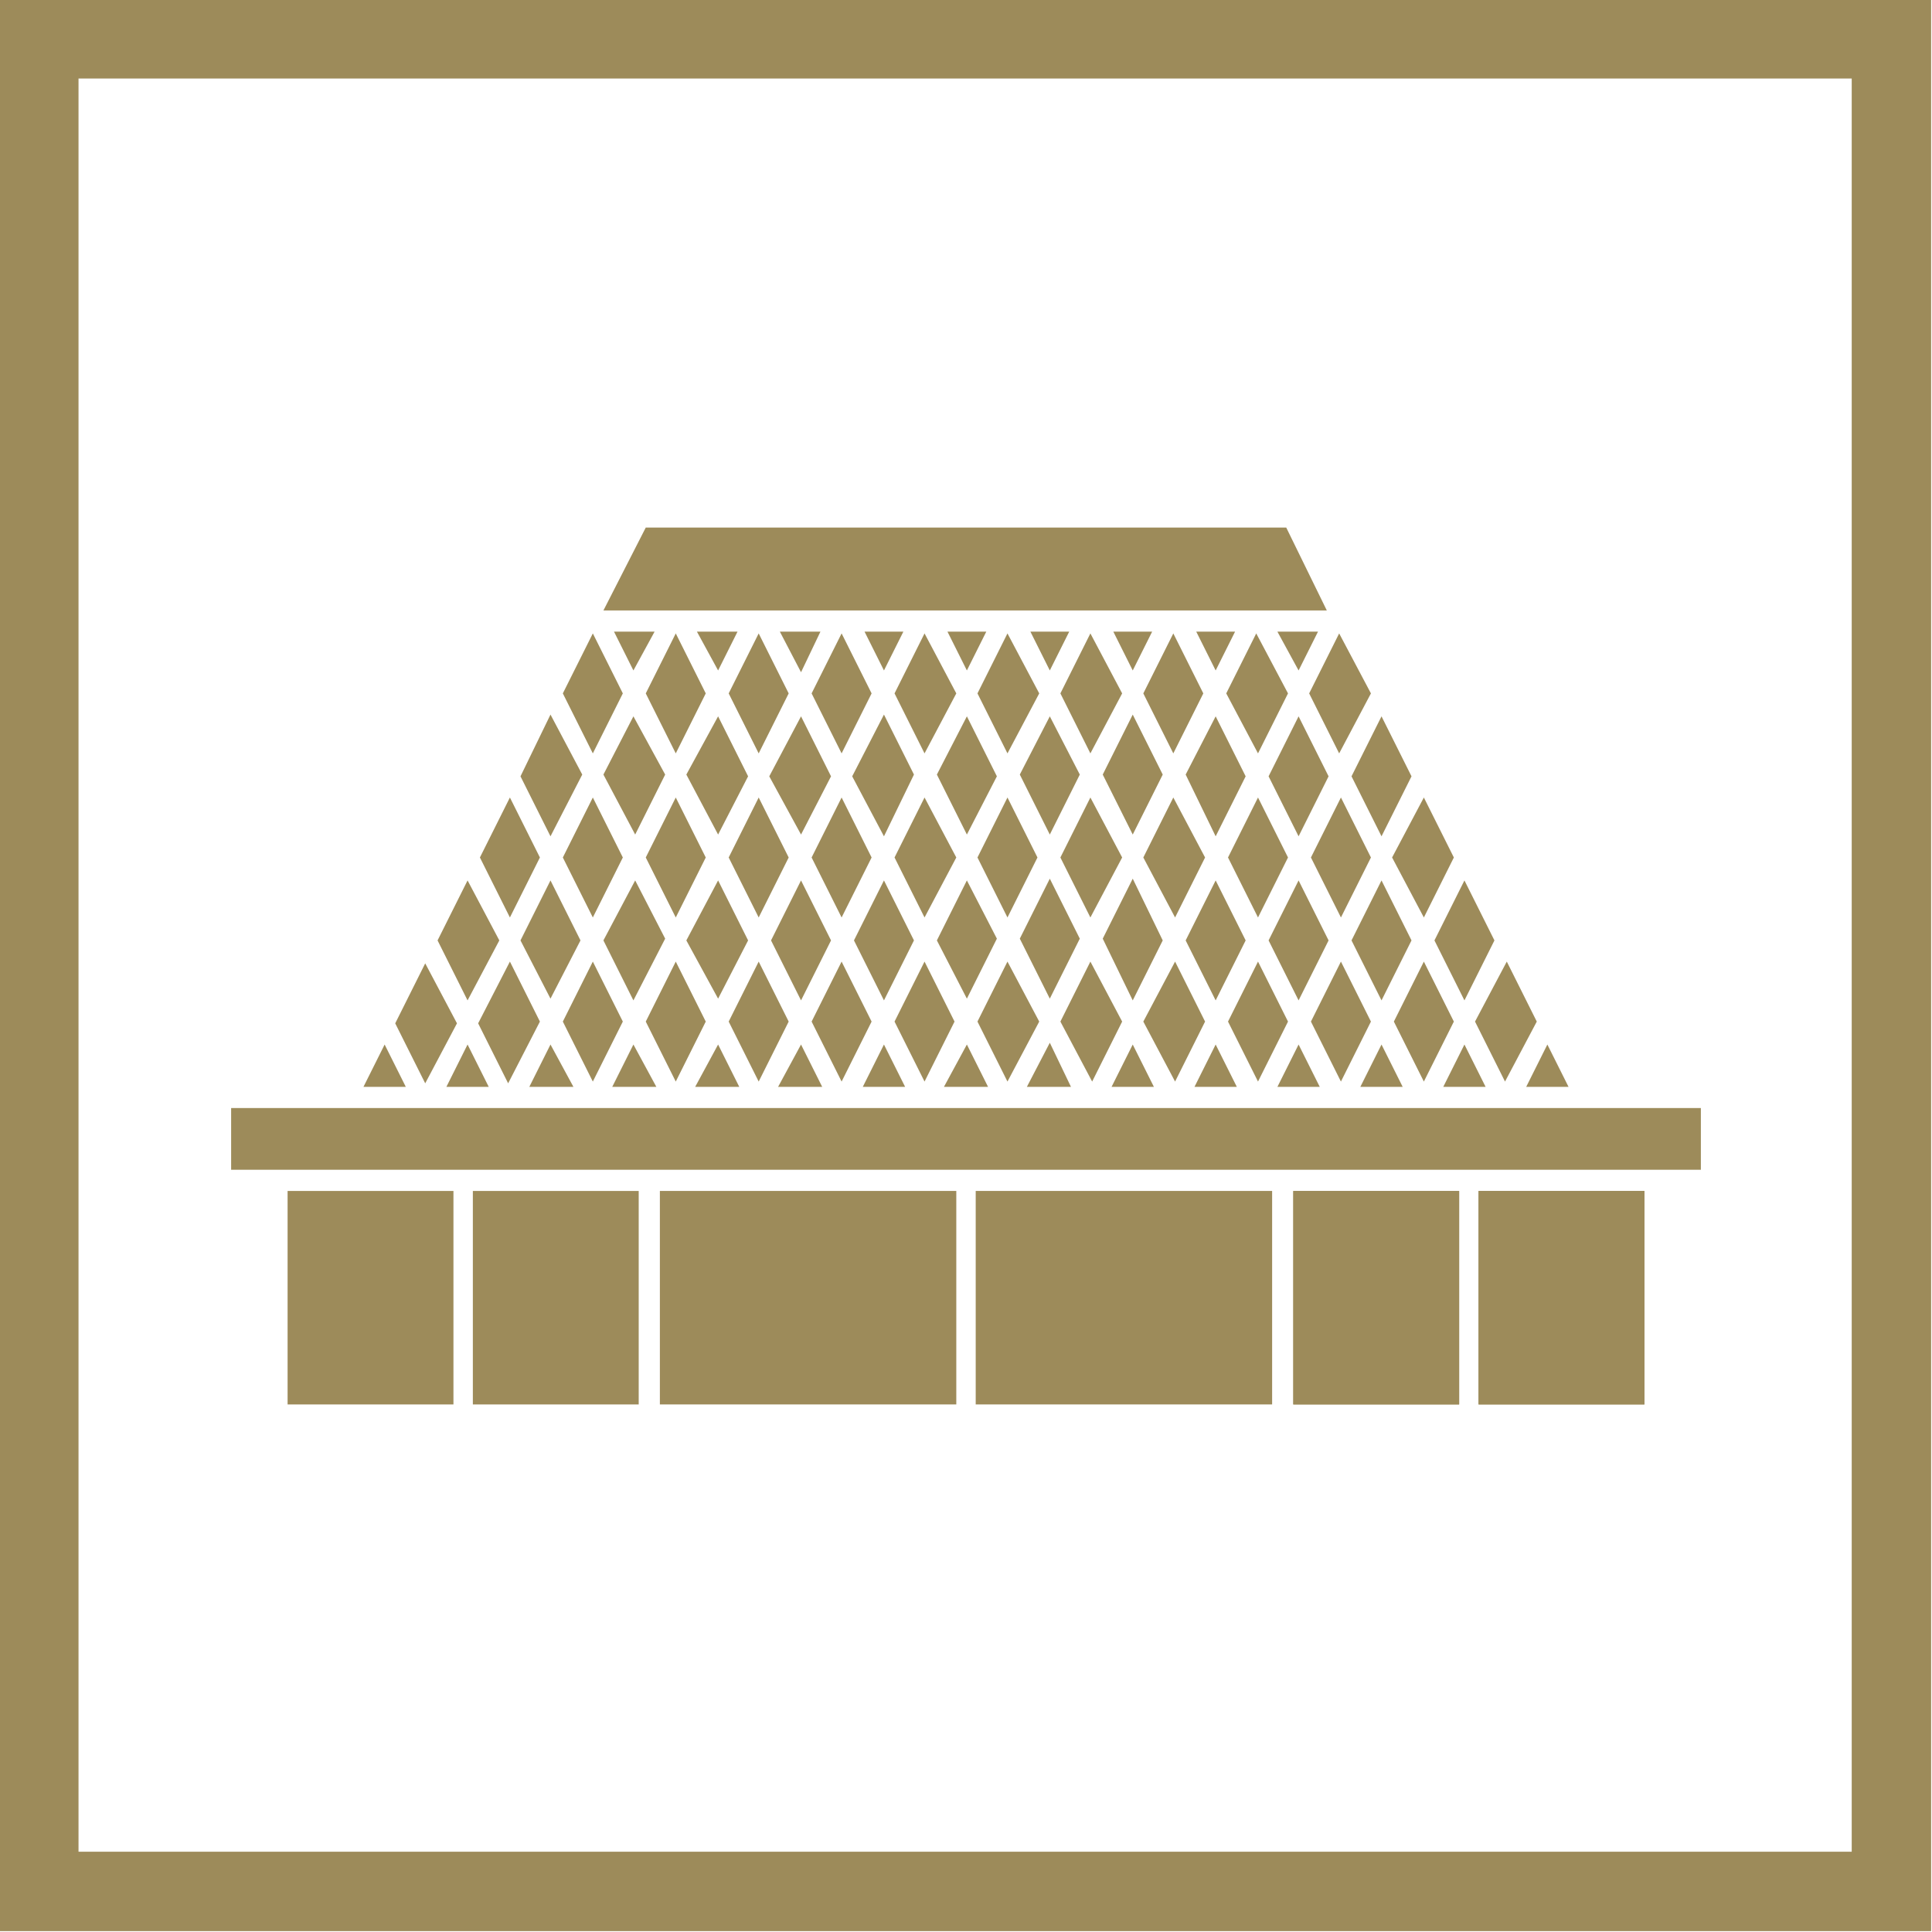
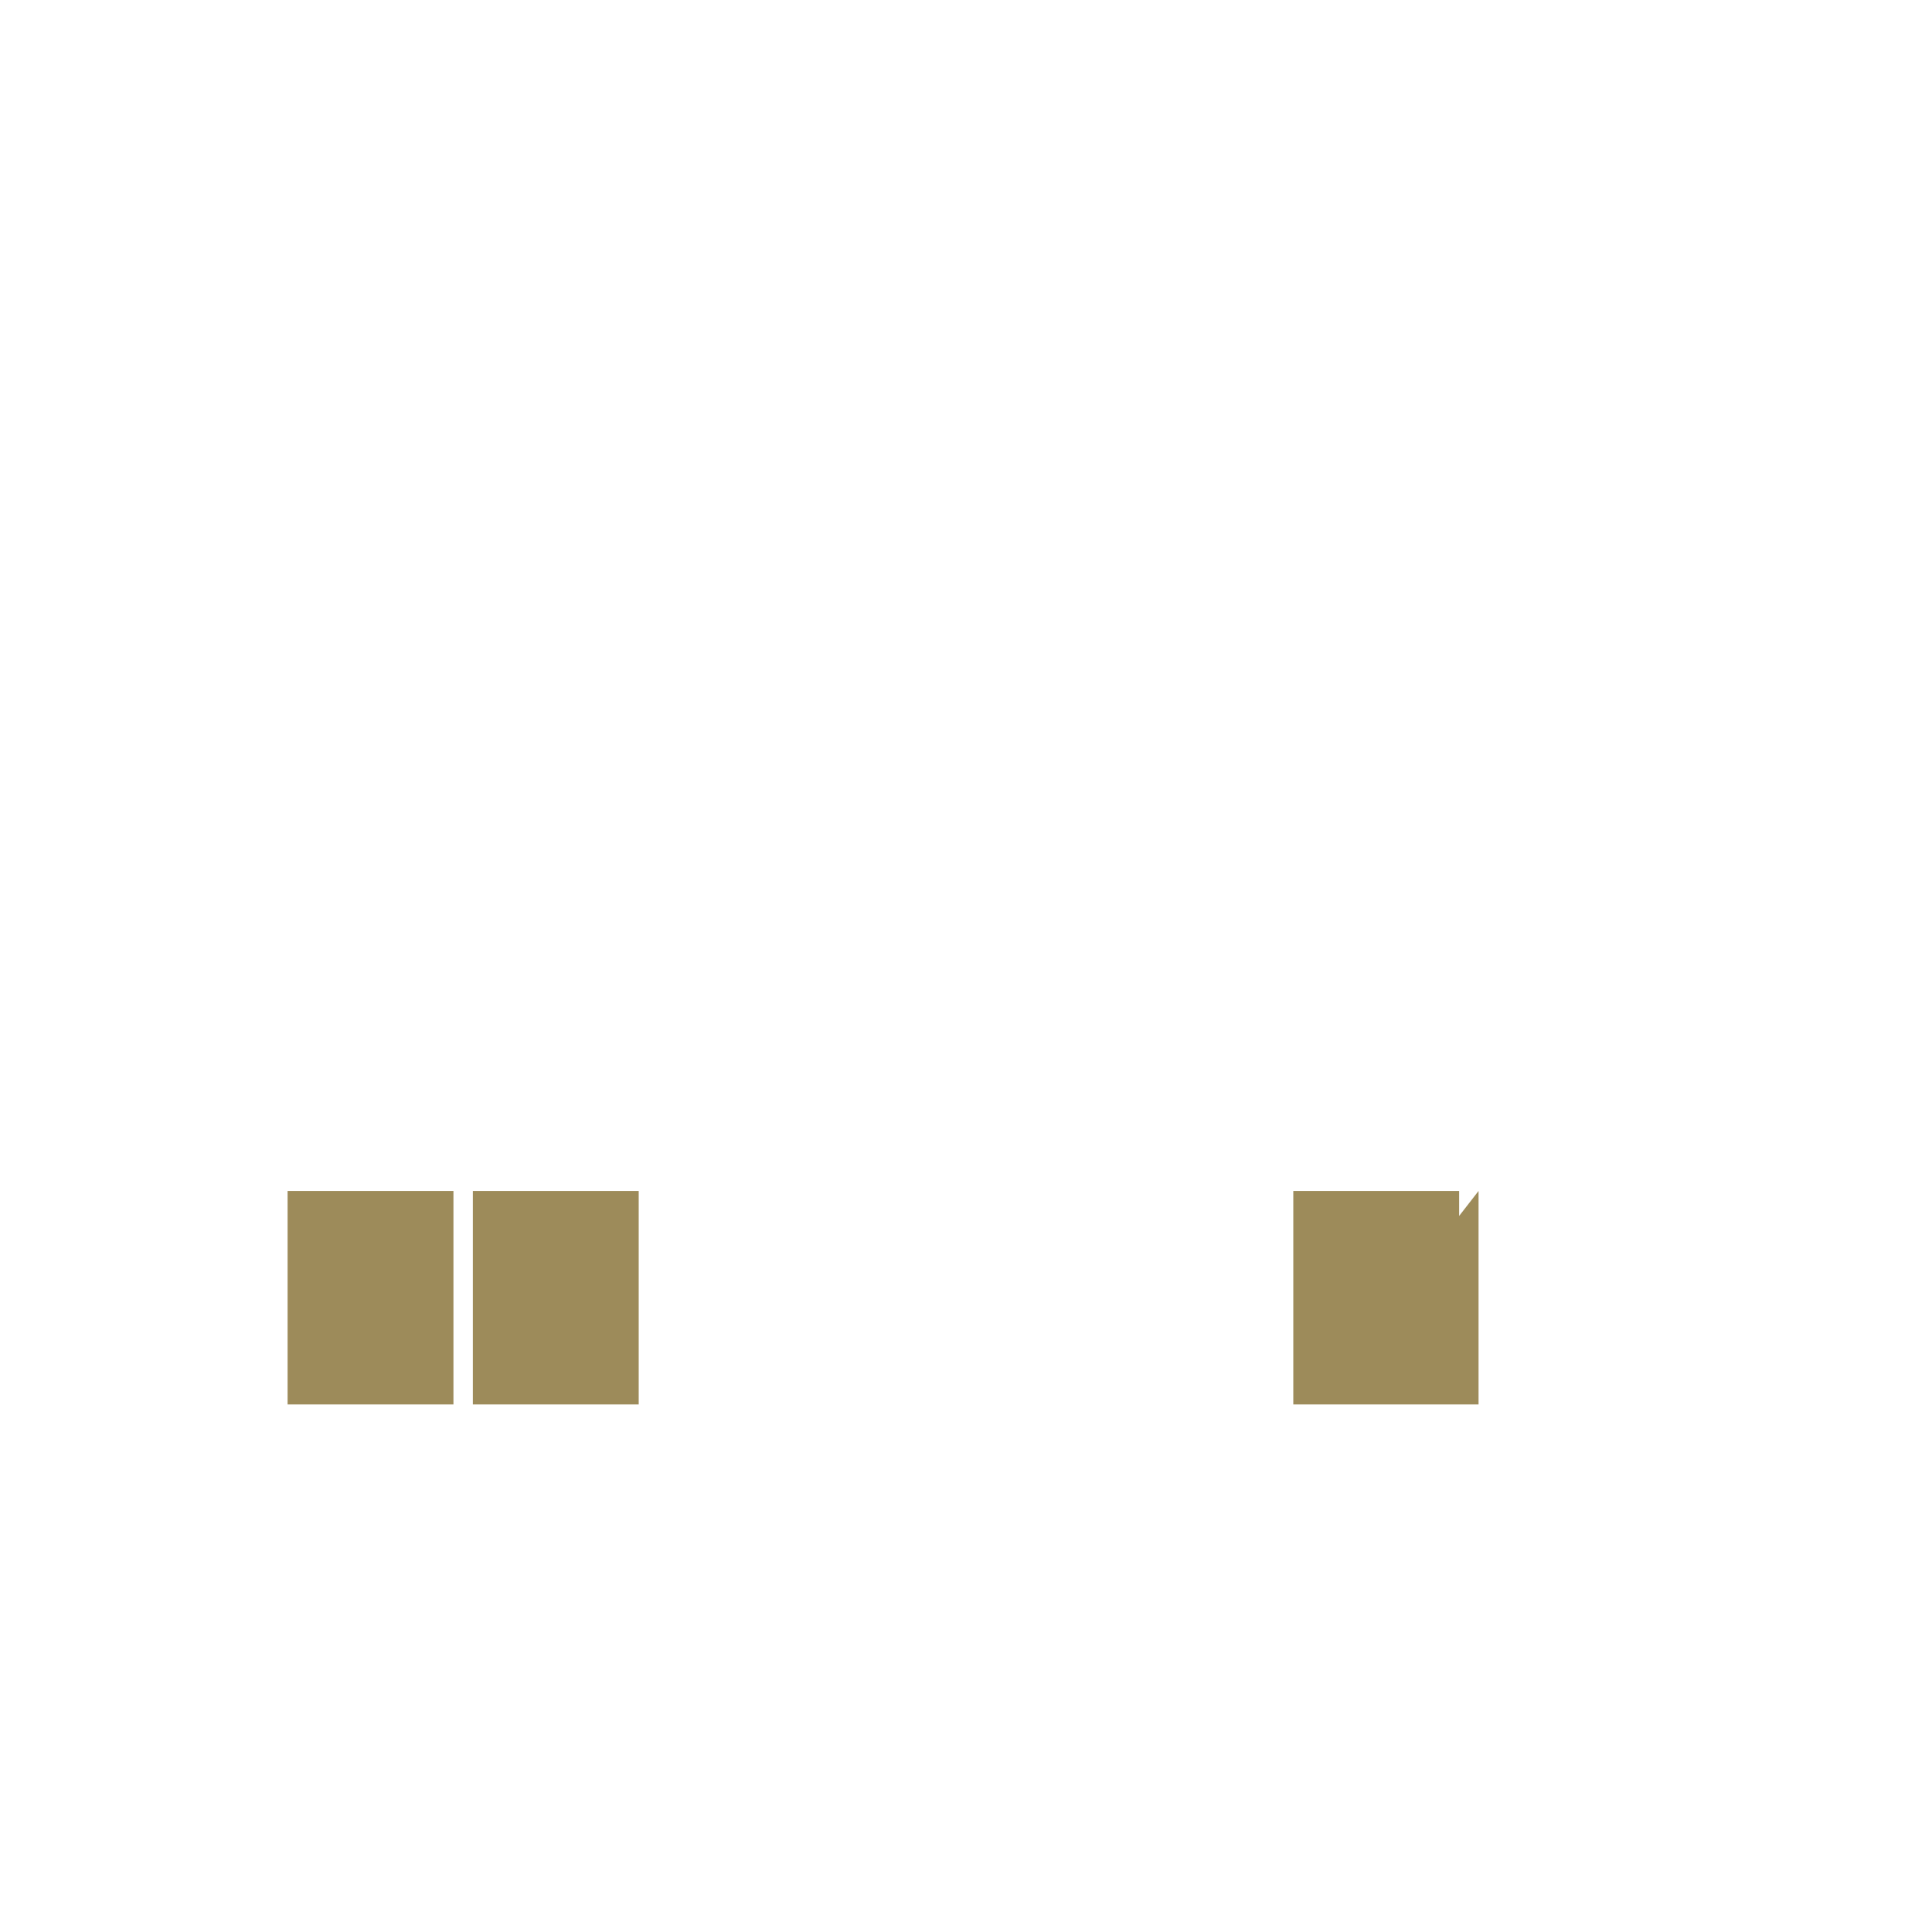
<svg xmlns="http://www.w3.org/2000/svg" version="1.2" baseProfile="tiny" width="109.5" height="109.5" viewBox="0 0 109.5 109.5">
-   <path fill="none" stroke="#9D8B5A" stroke-width="4.5" stroke-miterlimit="10" d="M2.2 2.2h105v105H2.2z" />
-   <path fill="#9D8B5A" d="M41.3 39.3l1.7 3.4 1.7-3.4-1.7-3.4M13.1 62.8h83.3v3.5H13.1zM41.3 57.9l1.7 3.4 1.7-3.4-1.7-3.4M44.1 61.6h2.5l-1.2-2.4M43.7 53.3l1.7 3.4 1.7-3.4-1.7-3.4M48.9 61.6h2.4l-1.2-2.4M39.5 35.8l1.2 2.2 1.1-2.2M38.9 43.9l1.8 3.4 1.7-3.3-1.7-3.4M34.8 35.8l1.1 2.2 1.2-2.2M46 57.9l1.7 3.4 1.7-3.4-1.7-3.4M41.3 48.6L43 52l1.7-3.4-1.7-3.4M38.9 53.3l1.8 3.3 1.7-3.3-1.7-3.4M34.2 53.3l1.7 3.4 1.8-3.5-1.7-3.3M31.9 48.6l1.7 3.4 1.7-3.4-1.7-3.4M29.5 44l1.7 3.4 1.8-3.5-1.8-3.4M31.9 57.9l1.7 3.4 1.7-3.4-1.7-3.4M34.7 61.6h2.5l-1.3-2.4M36.6 57.9l1.7 3.4 1.7-3.4-1.7-3.4M31.9 39.3l1.7 3.4 1.7-3.4-1.7-3.4M36.6 48.6l1.7 3.4 1.7-3.4-1.7-3.4M34.2 43.9l1.8 3.4 1.7-3.4-1.8-3.3M39.4 61.6h2.5l-1.2-2.4M53.7 35.8l1.1 2.2 1.1-2.2M62.5 43.9l1.7 3.4 1.7-3.4-1.7-3.4M64.8 48.6l1.8 3.4 1.7-3.4-1.8-3.4M64.8 39.3l1.7 3.4 1.7-3.4-1.7-3.4M60.1 39.3l1.7 3.4 1.8-3.4-1.8-3.4M43.6 44l1.8 3.3 1.7-3.3-1.7-3.4M62.5 53.2l1.7 3.5 1.7-3.4-1.7-3.5M58.4 35.8l1.1 2.2 1.1-2.2M57.8 43.9l1.7 3.4 1.7-3.4-1.7-3.3M60.1 48.6l1.7 3.4 1.8-3.4-1.8-3.4M55.4 39.3l1.7 3.4 1.8-3.4-1.8-3.4M67.2 43.9l1.7 3.5 1.7-3.4-1.7-3.4M67.8 35.8l1.1 2.2 1.1-2.2M81.8 61.6h2.4L83 59.2M69.5 39.3l1.8 3.4 1.7-3.4-1.8-3.4M63.1 35.8l1.1 2.2 1.1-2.2M50.7 48.6l1.7 3.4 1.8-3.4-1.8-3.4M46 39.3l1.7 3.4 1.7-3.4-1.7-3.4M48.3 44l1.8 3.4 1.7-3.5-1.7-3.4M44.2 35.8l1.2 2.3 1.1-2.3M48.4 53.3l1.7 3.4 1.7-3.4-1.7-3.4M46 48.6l1.7 3.4 1.7-3.4-1.7-3.4M50.7 57.9l1.7 3.4 1.7-3.4-1.7-3.4M53.5 61.6H56l-1.2-2.4M50.7 39.3l1.7 3.4 1.8-3.4-1.8-3.4M55.4 48.6l1.7 3.4 1.7-3.4-1.7-3.4M53.1 43.9l1.7 3.4 1.7-3.3-1.7-3.4M57.8 53.2l1.7 3.4 1.7-3.4-1.7-3.4M60.1 57.9l1.8 3.4 1.7-3.4-1.8-3.4M58.2 61.6h2.5l-1.2-2.5M29.5 53.3l1.7 3.3 1.7-3.3-1.7-3.4M53.1 53.3l1.7 3.3 1.7-3.4-1.7-3.3M55.4 57.9l1.7 3.4 1.8-3.4-1.8-3.4M49 35.8l1.1 2.2 1.1-2.2M36.6 39.3l1.7 3.4 1.7-3.4-1.7-3.4M79 57.9l1.7 3.4 1.7-3.4-1.7-3.4M76.6 53.3l1.7 3.4 1.7-3.4-1.7-3.4M69.6 57.9l1.7 3.4 1.7-3.4-1.7-3.4M71.9 53.3l1.7 3.4 1.7-3.4-1.7-3.4M77.1 61.6h2.4l-1.2-2.4M20.6 61.6H23l-1.2-2.4M22.4 58l1.7 3.4 1.8-3.4-1.8-3.4M25.3 61.6h2.4l-1.2-2.4M67.7 61.6h2.4l-1.2-2.4M71.9 44l1.7 3.4 1.7-3.4-1.7-3.4M69.6 48.6l1.7 3.4 1.7-3.4-1.7-3.4M67.2 53.3l1.7 3.4 1.7-3.4-1.7-3.4M74.3 57.9l1.7 3.4 1.7-3.4-1.7-3.4M72.4 61.6h2.4l-1.2-2.4M74.3 48.6L76 52l1.7-3.4-1.7-3.4M64.8 57.9l1.8 3.4 1.7-3.4-1.7-3.4M63 61.6h2.4l-1.2-2.4M30 61.6h2.5l-1.3-2.4M27.1 58l1.7 3.4 1.8-3.5-1.7-3.4M27.2 48.6l1.7 3.4 1.7-3.4-1.7-3.4M24.8 53.3l1.7 3.4 1.8-3.4-1.8-3.4M72.4 35.8l1.2 2.2 1.1-2.2M86.5 61.6h2.4l-1.2-2.4M74.2 39.3l1.7 3.4 1.8-3.4-1.8-3.4M83.6 57.9l1.7 3.4 1.8-3.4-1.7-3.4M81.3 53.3l1.7 3.4 1.7-3.4-1.7-3.4M76.6 44l1.7 3.4L80 44l-1.7-3.4M78.9 48.6l1.8 3.4 1.7-3.4-1.7-3.4M83.8 67.5h9.4v12.1h-9.4zM55.3 67.5h16.8v12.1H55.3zM37.4 67.5h16.8v12.1H37.4zM36.6 29.9l-2.4 4.7h41l-2.3-4.7M73.3 67.5h9.4v12.1h-9.4z" />
-   <path fill="#9D8B5A" d="M83.8 67.5h9.4v12.1h-9.4zM73.3 67.5h9.4v12.1h-9.4zM26.8 67.5h9.4v12.1h-9.4zM16.3 67.5h9.4v12.1h-9.4z" />
+   <path fill="#9D8B5A" d="M83.8 67.5v12.1h-9.4zM73.3 67.5h9.4v12.1h-9.4zM26.8 67.5h9.4v12.1h-9.4zM16.3 67.5h9.4v12.1h-9.4z" />
</svg>